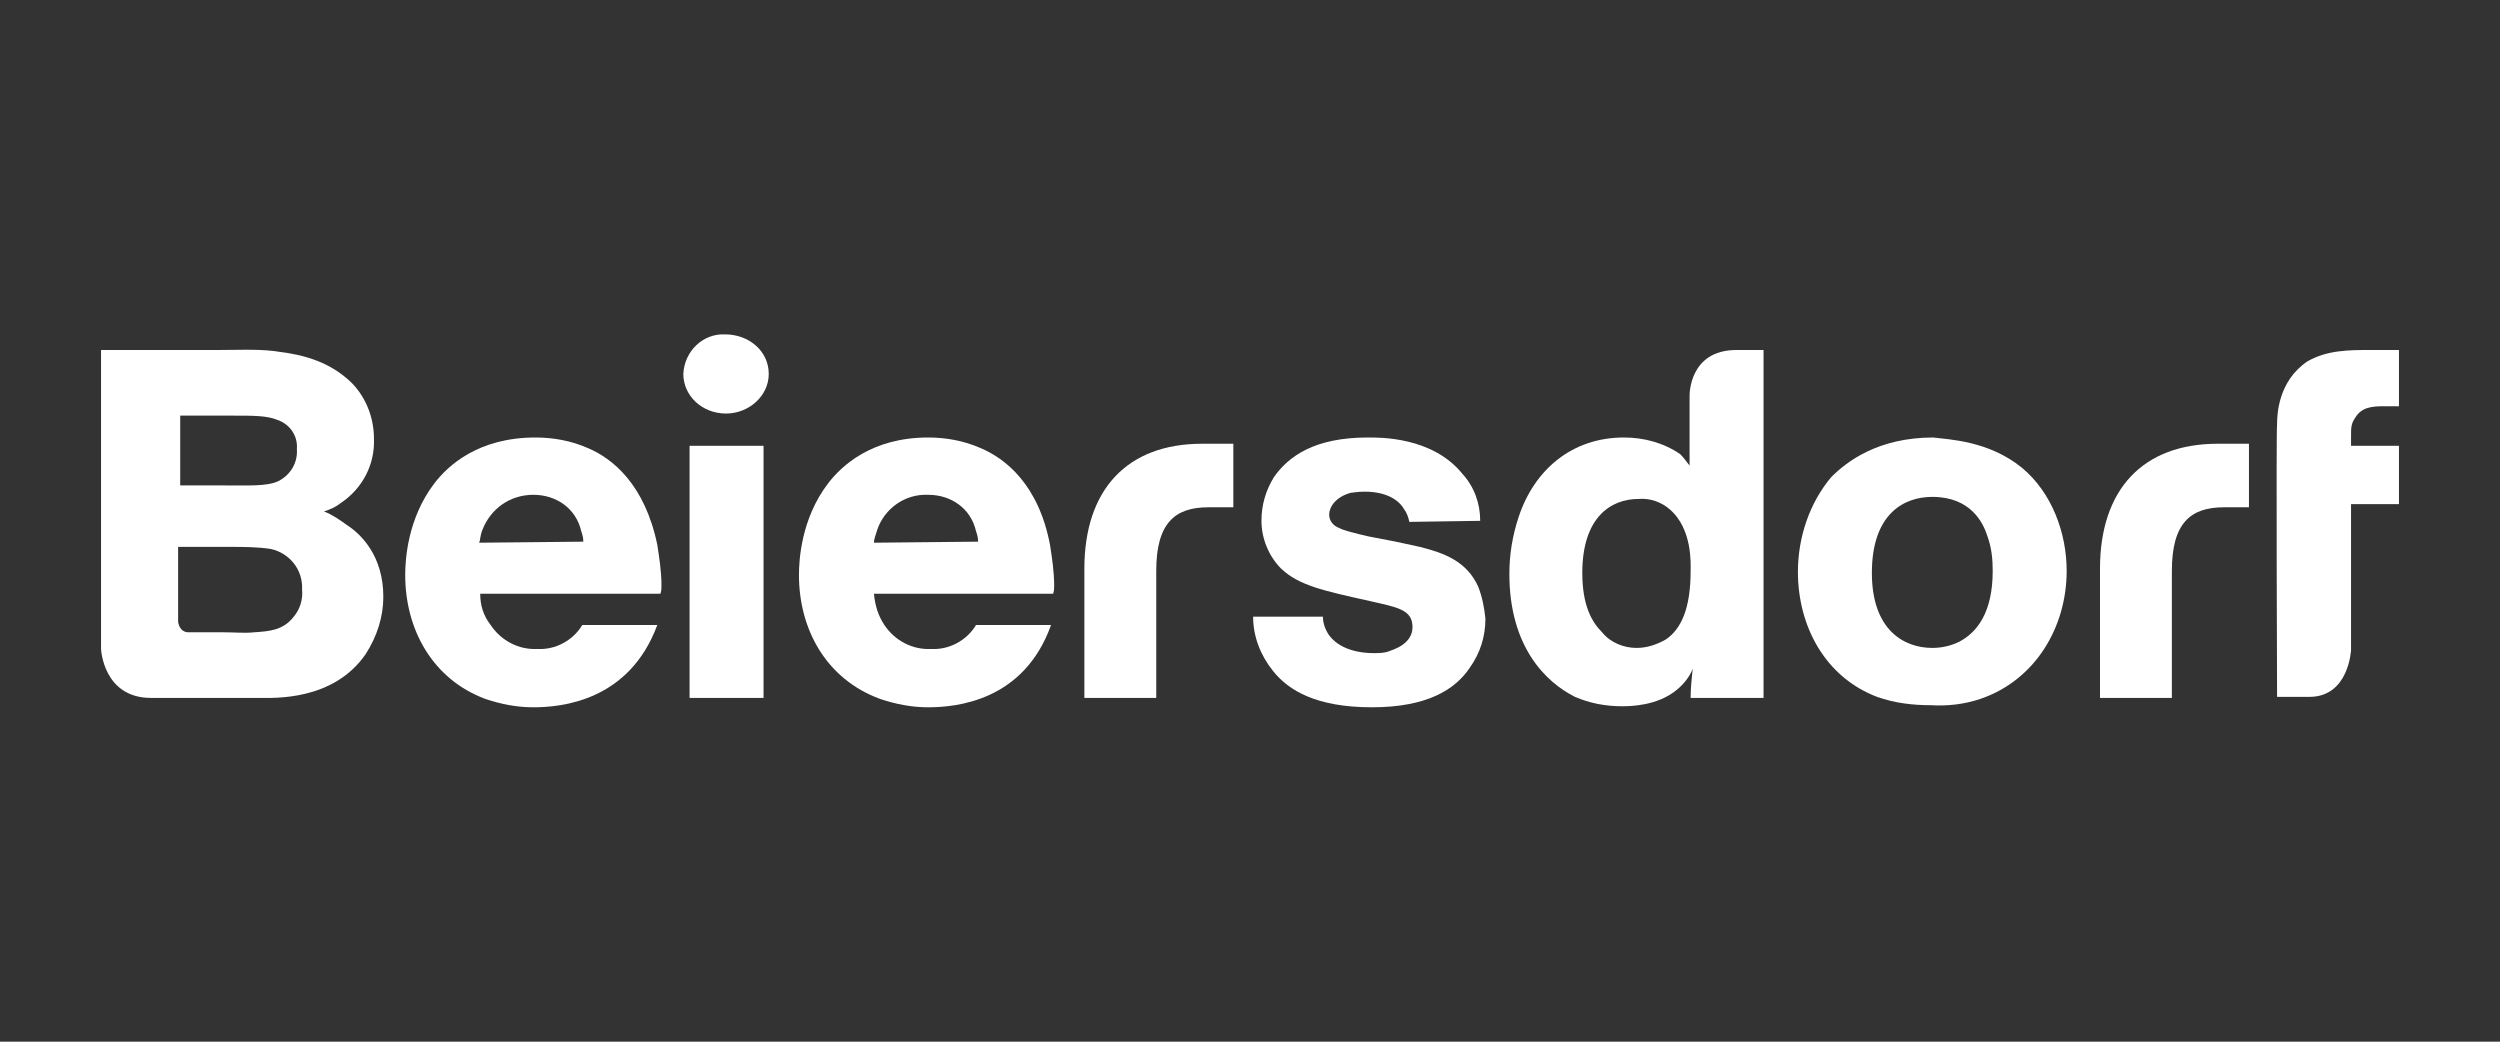
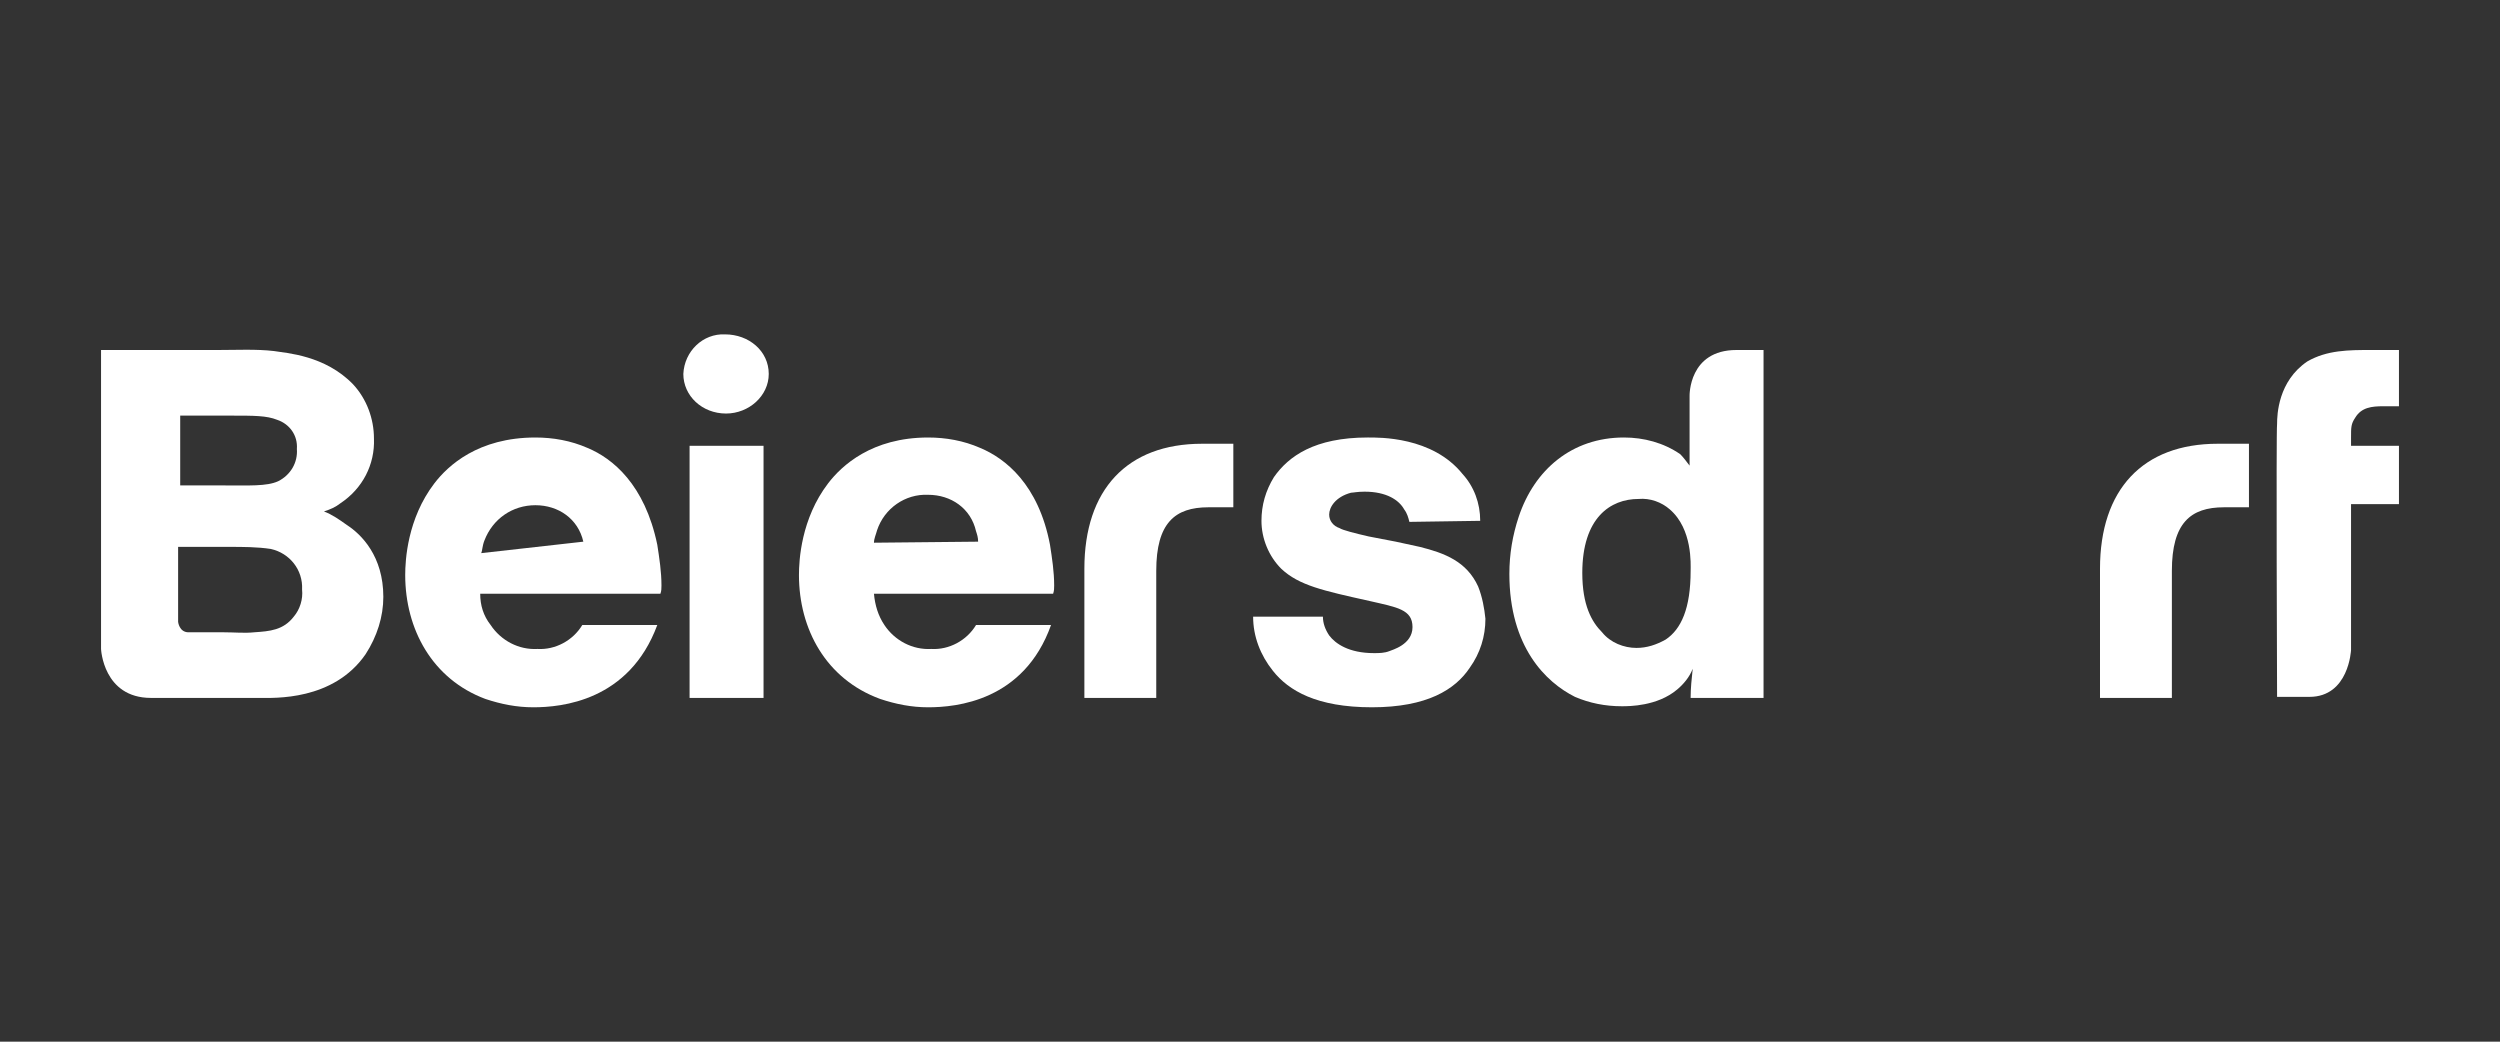
<svg xmlns="http://www.w3.org/2000/svg" id="Layer_1" x="0px" y="0px" viewBox="0 0 240 100" style="enable-background:new 0 0 240 100;" xml:space="preserve">
  <rect x="0" y="0" width="240" height="100" fill="#333333" stroke="none" />
  <style type="text/css">	.st0{fill:#FFFFFF;}</style>
  <g>
    <path class="st0" d="M201.6,54.6L201.6,54.6V67h6.9V54.8c0-4.6,1.8-6.1,5-6.1h2.4v-6.1h-3C205.7,42.6,201.6,47,201.6,54.6  L201.6,54.6z" />
    <path class="st0" d="M104.1,54.6L104.1,54.6V67h6.9V54.8c0-4.6,1.8-6.1,5-6.1h2.4v-6.1h-3C108.2,42.6,104.1,47,104.1,54.6  L104.1,54.6z" />
    <path class="st0" d="M218.6,40.7L218.6,40.7c0-0.9,0.1-4.1,2.9-6c1.9-1.1,4-1.1,6.1-1.1h2.7V39h-1.5c-1.1,0-2.1,0.1-2.7,1.1  c-0.4,0.6-0.4,0.9-0.4,1.9v0.8h4.6v5.6h-4.6v14c0,0-0.2,4.5-4,4.5h-3.1C218.6,66.9,218.5,41.4,218.6,40.7L218.6,40.7z" />
    <path class="st0" d="M21.5,60.7L21.5,60.7c1,0,2,0.1,2.9,0c1.5-0.1,2.8-0.2,3.8-1.5c0.6-0.7,0.9-1.7,0.8-2.6c0.1-1.9-1.2-3.5-3-3.9  c-1.3-0.2-2.7-0.2-4-0.2h-4.9v7.2c0,0,0.1,1,1,1L21.5,60.7z M21.3,46.6L21.3,46.6c2.6,0,4.3,0.1,5.4-0.4c1.2-0.6,1.9-1.8,1.8-3.1  c0.1-1.3-0.7-2.4-1.9-2.8c-1-0.4-2.2-0.4-4.4-0.4h-4.9v6.7H21.3z M20.9,33.6L20.9,33.6c1.8,0,3.7-0.1,5.4,0.1  c1.2,0.2,4.9,0.4,7.6,3.2c1.3,1.4,2,3.3,2,5.2c0.1,2.5-1.1,4.8-3.2,6.2c-0.5,0.4-1,0.6-1.6,0.8c0.8,0.3,1.5,0.8,2.2,1.3  c1.4,0.9,3.5,3,3.5,6.9c0,1.9-0.6,3.8-1.7,5.5C32,67.3,26.3,67,24.9,67H14.5c-4.6,0-4.8-4.7-4.8-4.7V33.6L20.9,33.6z" />
    <path class="st0" d="M66.2,42.8h7.1V67h-7.1V42.8z" />
    <path class="st0" d="M151.9,55L151.9,55c0,3.1,0.9,4.7,1.9,5.7c0.8,1,2.1,1.5,3.3,1.5c1,0,1.9-0.3,2.8-0.8c1.5-1,2.4-3,2.4-6.6  c0-0.6,0.2-4-2-5.9c-0.8-0.7-1.9-1.1-3-1C154.6,47.9,151.9,49.7,151.9,55z M169.3,33.6L169.3,33.6V67h-7c0-0.9,0.1-1.9,0.2-2.8  c-0.3,0.8-0.9,1.5-1.5,2c-1.9,1.6-4.6,1.6-5.3,1.6c-1.6,0-3.1-0.3-4.5-0.9c-2.8-1.4-6.3-4.8-6.3-11.8c0-1.9,0.3-3.7,0.9-5.5  c1.5-4.5,5.1-7.6,10.1-7.6c1.9,0,3.8,0.5,5.4,1.6c0.3,0.3,0.6,0.7,0.9,1.1V38c0,0-0.1-4.4,4.5-4.4L169.3,33.6z" />
-     <path class="st0" d="M56,52L56,52c0-0.4-0.1-0.7-0.2-1c-0.5-2.2-2.4-3.5-4.6-3.5c-2.2,0-4.1,1.3-4.9,3.4c-0.2,0.5-0.2,1-0.3,1.2  L56,52L56,52z M46.1,57L46.1,57c0,1.1,0.3,2.1,1,3c1,1.5,2.7,2.4,4.5,2.3c1.7,0.1,3.4-0.8,4.3-2.3h7.2c-2.7,7.3-9.2,7.9-11.9,7.9  c-1.6,0-3.1-0.3-4.6-0.8c-5.1-1.9-7.7-6.7-7.7-11.9c0-1.4,0.2-5.4,2.8-8.8c1.3-1.7,4.2-4.4,9.7-4.4c1.7,0,3.4,0.3,5,1  c2.4,1,5.5,3.5,6.7,9.3c0.2,1.3,0.4,2.6,0.4,3.9c0,0.3,0,0.5-0.1,0.8L46.1,57z" />
+     <path class="st0" d="M56,52L56,52c-0.5-2.2-2.4-3.5-4.6-3.5c-2.2,0-4.1,1.3-4.9,3.4c-0.2,0.5-0.2,1-0.3,1.2  L56,52L56,52z M46.1,57L46.1,57c0,1.1,0.3,2.1,1,3c1,1.5,2.7,2.4,4.5,2.3c1.7,0.1,3.4-0.8,4.3-2.3h7.2c-2.7,7.3-9.2,7.9-11.9,7.9  c-1.6,0-3.1-0.3-4.6-0.8c-5.1-1.9-7.7-6.7-7.7-11.9c0-1.4,0.2-5.4,2.8-8.8c1.3-1.7,4.2-4.4,9.7-4.4c1.7,0,3.4,0.3,5,1  c2.4,1,5.5,3.5,6.7,9.3c0.2,1.3,0.4,2.6,0.4,3.9c0,0.3,0,0.5-0.1,0.8L46.1,57z" />
    <path class="st0" d="M93.9,52L93.9,52c0-0.4-0.1-0.7-0.2-1c-0.5-2.2-2.4-3.5-4.6-3.5c-2.2-0.1-4.2,1.3-4.9,3.4  c-0.1,0.4-0.3,0.8-0.3,1.2L93.9,52L93.9,52z M83.9,57L83.9,57c0.1,1.1,0.4,2.1,1,3c1,1.5,2.7,2.4,4.5,2.3c1.7,0.1,3.4-0.8,4.3-2.3  h7.2c-2.6,7.3-9.1,7.9-11.8,7.9c-1.6,0-3.1-0.3-4.6-0.8c-5.2-1.9-7.8-6.7-7.8-11.9c0-1.4,0.2-5.4,2.8-8.8c1.3-1.7,4.2-4.4,9.6-4.4  c1.7,0,3.4,0.3,5,1c2.4,1,5.6,3.5,6.7,9.3c0.2,1.3,0.4,2.6,0.4,3.9c0,0.3,0,0.5-0.1,0.8L83.9,57z" />
    <path class="st0" d="M135.3,50.1L135.3,50.1c-0.1-0.4-0.2-0.8-0.5-1.2c-0.5-0.9-1.7-1.7-3.8-1.7c-0.7,0-1.1,0.1-1.3,0.1  c-1.5,0.4-2.1,1.4-2.1,2.1c0,0.6,0.4,1.1,1,1.3c0.3,0.2,1.5,0.5,2.8,0.8l2.6,0.5l2.3,0.5c2.4,0.6,4.5,1.4,5.6,3.8  c0.4,1,0.6,2.1,0.7,3.1c0,1.7-0.5,3.3-1.5,4.7c-1.4,2.1-4.1,3.8-9.4,3.8s-8-1.6-9.5-3.5c-1.2-1.5-1.9-3.3-1.9-5.2h6.7  c0,0.6,0.2,1.2,0.6,1.8c0.6,0.8,1.9,1.7,4.3,1.7c0.5,0,1,0,1.5-0.2c0.2-0.1,2.2-0.6,2.2-2.3c0-1.7-1.5-1.9-4.1-2.5  c-4.5-1-6.8-1.5-8.5-3.1c-1.2-1.2-1.9-2.9-1.9-4.6c0-1.5,0.4-2.9,1.2-4.2c1.4-2,3.9-3.8,9-3.8c1.1,0,6.2-0.1,9.1,3.5  c1.1,1.2,1.7,2.8,1.7,4.5L135.3,50.1z" />
-     <path class="st0" d="M179.7,55L179.7,55c0,5.5,3.1,7.2,5.8,7.2c0.9,0,1.8-0.2,2.6-0.6c1.7-0.9,3.2-2.8,3.2-6.8  c0-1.1-0.1-2.2-0.5-3.3c-0.4-1.3-1.6-3.8-5.3-3.8C182.8,47.7,179.7,49.3,179.7,55z M194.1,44.9L194.1,44.9c2.9,2.4,4.3,6.3,4.3,9.9  c0,5.4-3,10.5-8.3,12.3c-1.5,0.5-3.1,0.7-4.7,0.6c-1.8,0-3.5-0.2-5.2-0.8c-5-1.9-7.6-6.8-7.6-12c0-3.3,1.1-6.6,3.2-9.1  c1.5-1.5,4.5-3.8,9.8-3.8C187.1,42.2,190.9,42.3,194.1,44.9L194.1,44.9z" />
    <path class="st0" d="M73.8,35.9L73.8,35.9c0,2.1-1.9,3.8-4.1,3.8c-2.3,0-4.1-1.7-4.1-3.8c0.1-2.2,1.9-3.9,4-3.8c0,0,0,0,0,0  C71.9,32.1,73.8,33.7,73.8,35.9z" />
  </g>
</svg>